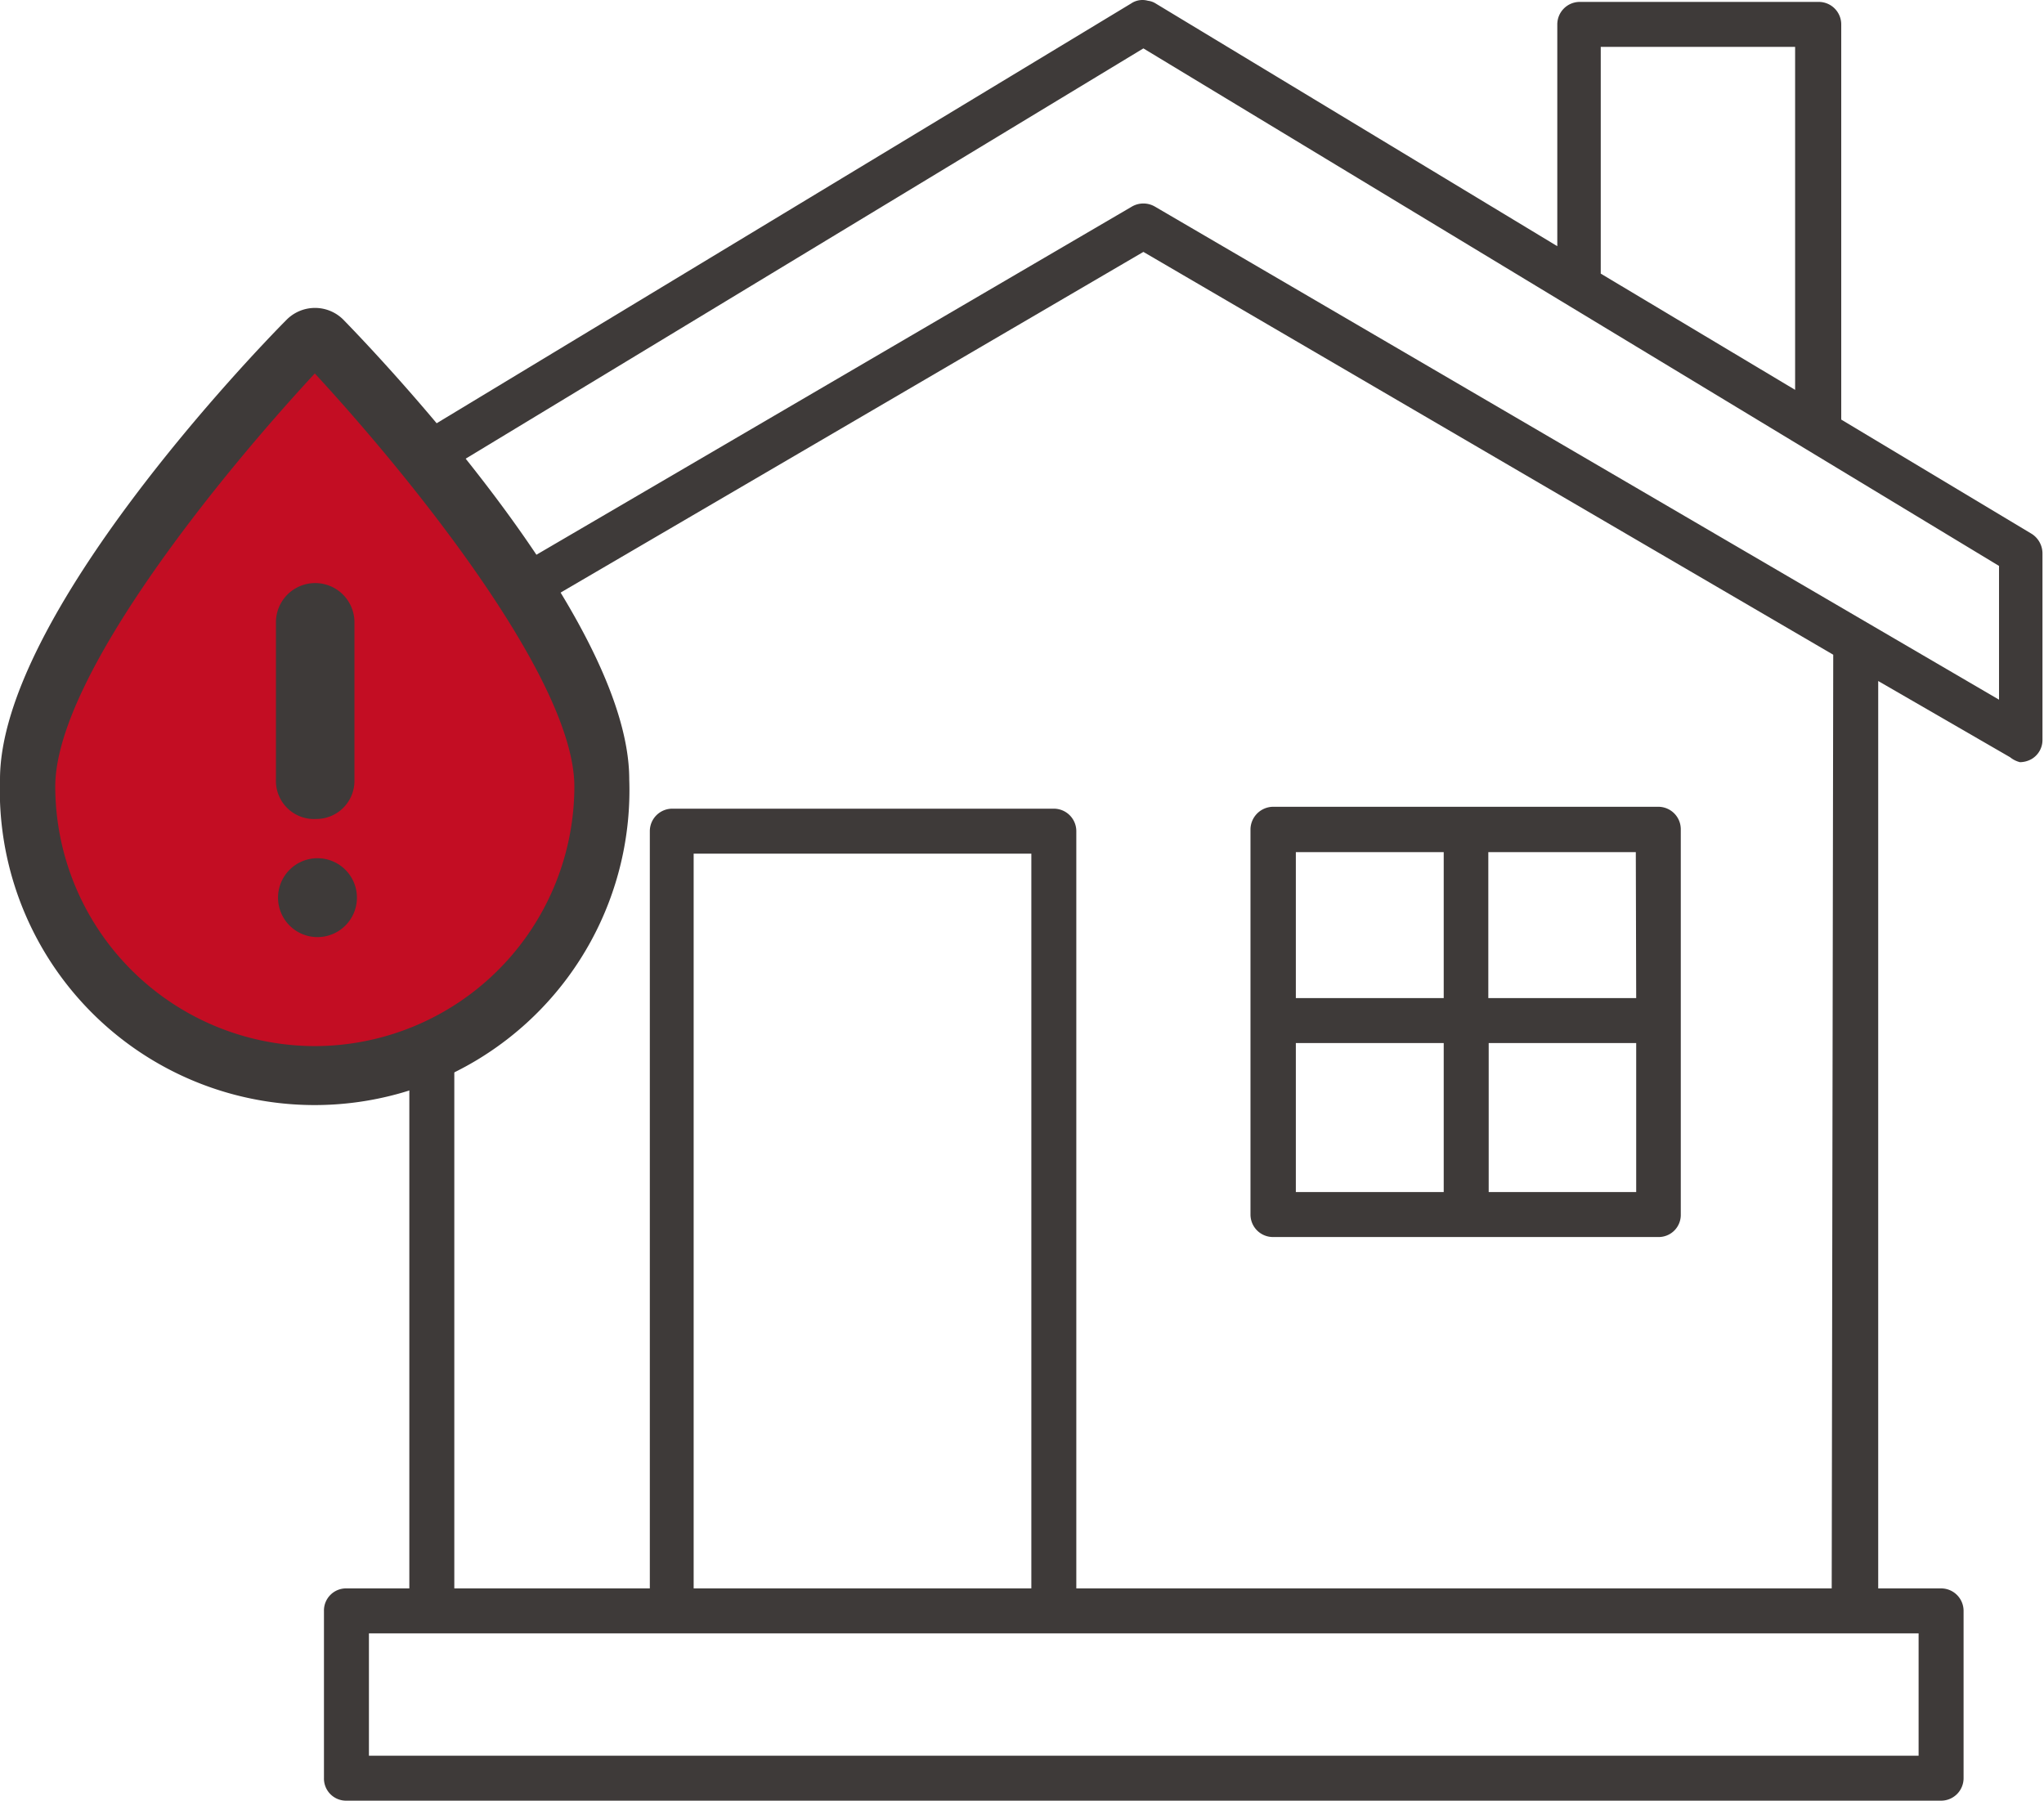
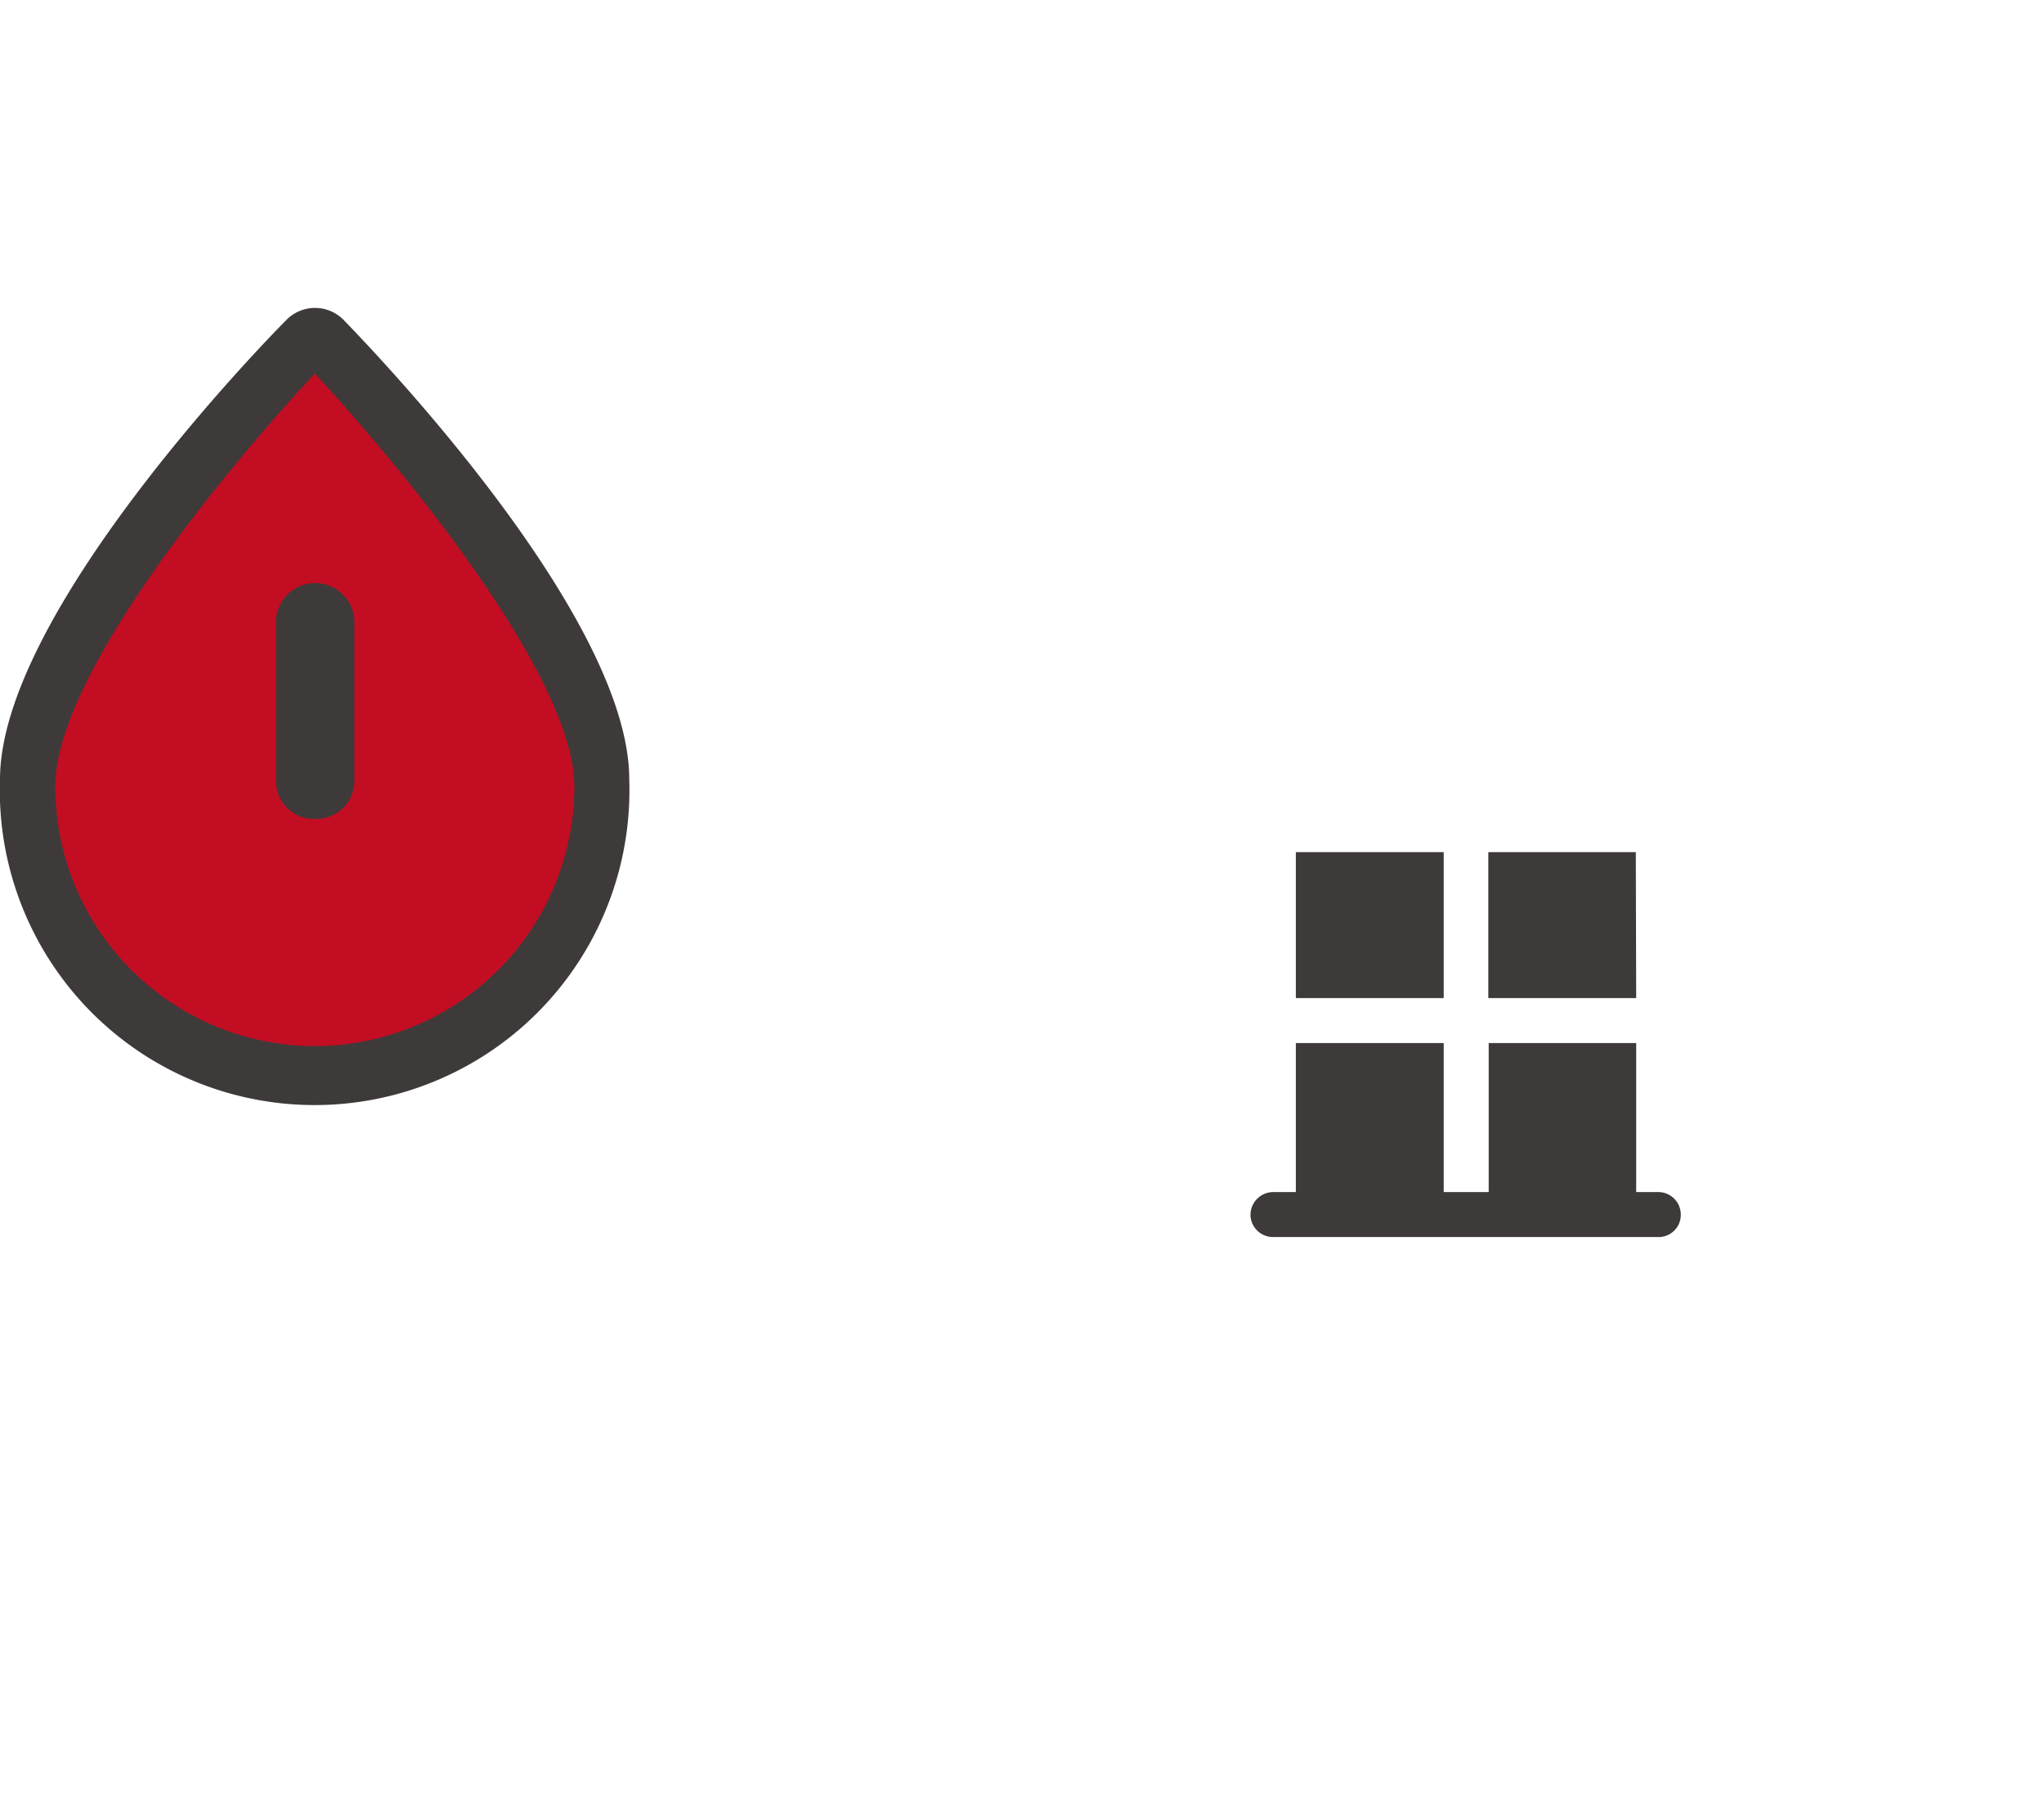
<svg xmlns="http://www.w3.org/2000/svg" viewBox="0 0 53.63 47.25">
  <defs>
    <style>.cls-1{fill:#3e3a39;}.cls-2{fill:#c30d23;}</style>
  </defs>
  <g id="レイヤー_2" data-name="レイヤー 2">
    <g id="レイヤー_1-2" data-name="レイヤー 1">
-       <path class="cls-1" d="M6.68,19.9a.57.57,0,0,0,.59,0l3.47-2V41.68H9.09a.58.58,0,0,0-.59.59v4.39a.58.58,0,0,0,.59.59H50.93a.59.59,0,0,0,.59-.59V42.27a.59.59,0,0,0-.59-.59H49.28V17.87l3.46,2A.67.67,0,0,0,53,20a.64.64,0,0,0,.3-.08.58.58,0,0,0,.29-.51V14.52a.61.61,0,0,0-.28-.51l-5-3V.64a.59.59,0,0,0-.59-.59H41.45a.59.59,0,0,0-.59.59V6.46L30.32.09a.48.48,0,0,0-.2-.07.53.53,0,0,0-.44.07L6.67,14a.6.6,0,0,0-.29.51v4.87A.59.59,0,0,0,6.68,19.9ZM50.34,46.07H9.68V42.86H50.34ZM27.06,41.68H18.2V22.4h8.86Zm21,0H28.24V21.81a.59.59,0,0,0-.59-.59h-10a.59.59,0,0,0-.6.59V41.68H11.92V17.18L30,6.61,48.1,17.18ZM42,1.23h5.1v9L42,7.18ZM7.57,14.85,30,1.27,52.45,14.85v3.51L30.3,5.42a.6.6,0,0,0-.6,0L7.57,18.36Z" />
-       <path class="cls-1" d="M33.4,32.46H43.51a.58.58,0,0,0,.59-.59V21.76a.59.59,0,0,0-.59-.59H33.4a.6.6,0,0,0-.59.59V31.87A.59.59,0,0,0,33.4,32.46ZM34,27.37h3.88v3.91H34Zm5.06,3.91V27.37h3.87v3.91Zm3.87-5.09H39.05V22.36h3.87Zm-5.05-3.83v3.83H34V22.36Z" />
+       <path class="cls-1" d="M33.4,32.46H43.51a.58.58,0,0,0,.59-.59a.59.59,0,0,0-.59-.59H33.4a.6.6,0,0,0-.59.59V31.87A.59.59,0,0,0,33.4,32.46ZM34,27.37h3.88v3.91H34Zm5.06,3.91V27.37h3.87v3.91Zm3.87-5.09H39.05V22.36h3.87Zm-5.05-3.83v3.83H34V22.36Z" />
      <path class="cls-1" d="M9,8.38a1.05,1.05,0,0,0-1.47,0C6.75,9.16,0,16.16,0,20.45a8.26,8.26,0,1,0,16.51,0C16.51,16.16,9.76,9.16,9,8.38ZM8.26,26.65a6.21,6.21,0,0,1-6.2-6.2c0-2.6,4-7.43,6.2-9.85,2.23,2.41,6.19,7.25,6.19,9.85A6.2,6.2,0,0,1,8.26,26.65Z" />
      <path class="cls-2" d="M8.26,27.45a6.82,6.82,0,0,1-6.81-6.81c0-2.87,4.35-8.19,6.81-10.84,2.45,2.65,6.81,8,6.81,10.84A6.82,6.82,0,0,1,8.26,27.45Z" />
      <path class="cls-1" d="M8.3,21.49a1,1,0,0,0,1-1V16.33a1,1,0,0,0-2.06,0v4.13A1,1,0,0,0,8.3,21.49Z" />
-       <path class="cls-1" d="M8.33,22.52h0a1,1,0,0,0,0,2.07,1,1,0,1,0,0-2.07Z" />
    </g>
  </g>
</svg>